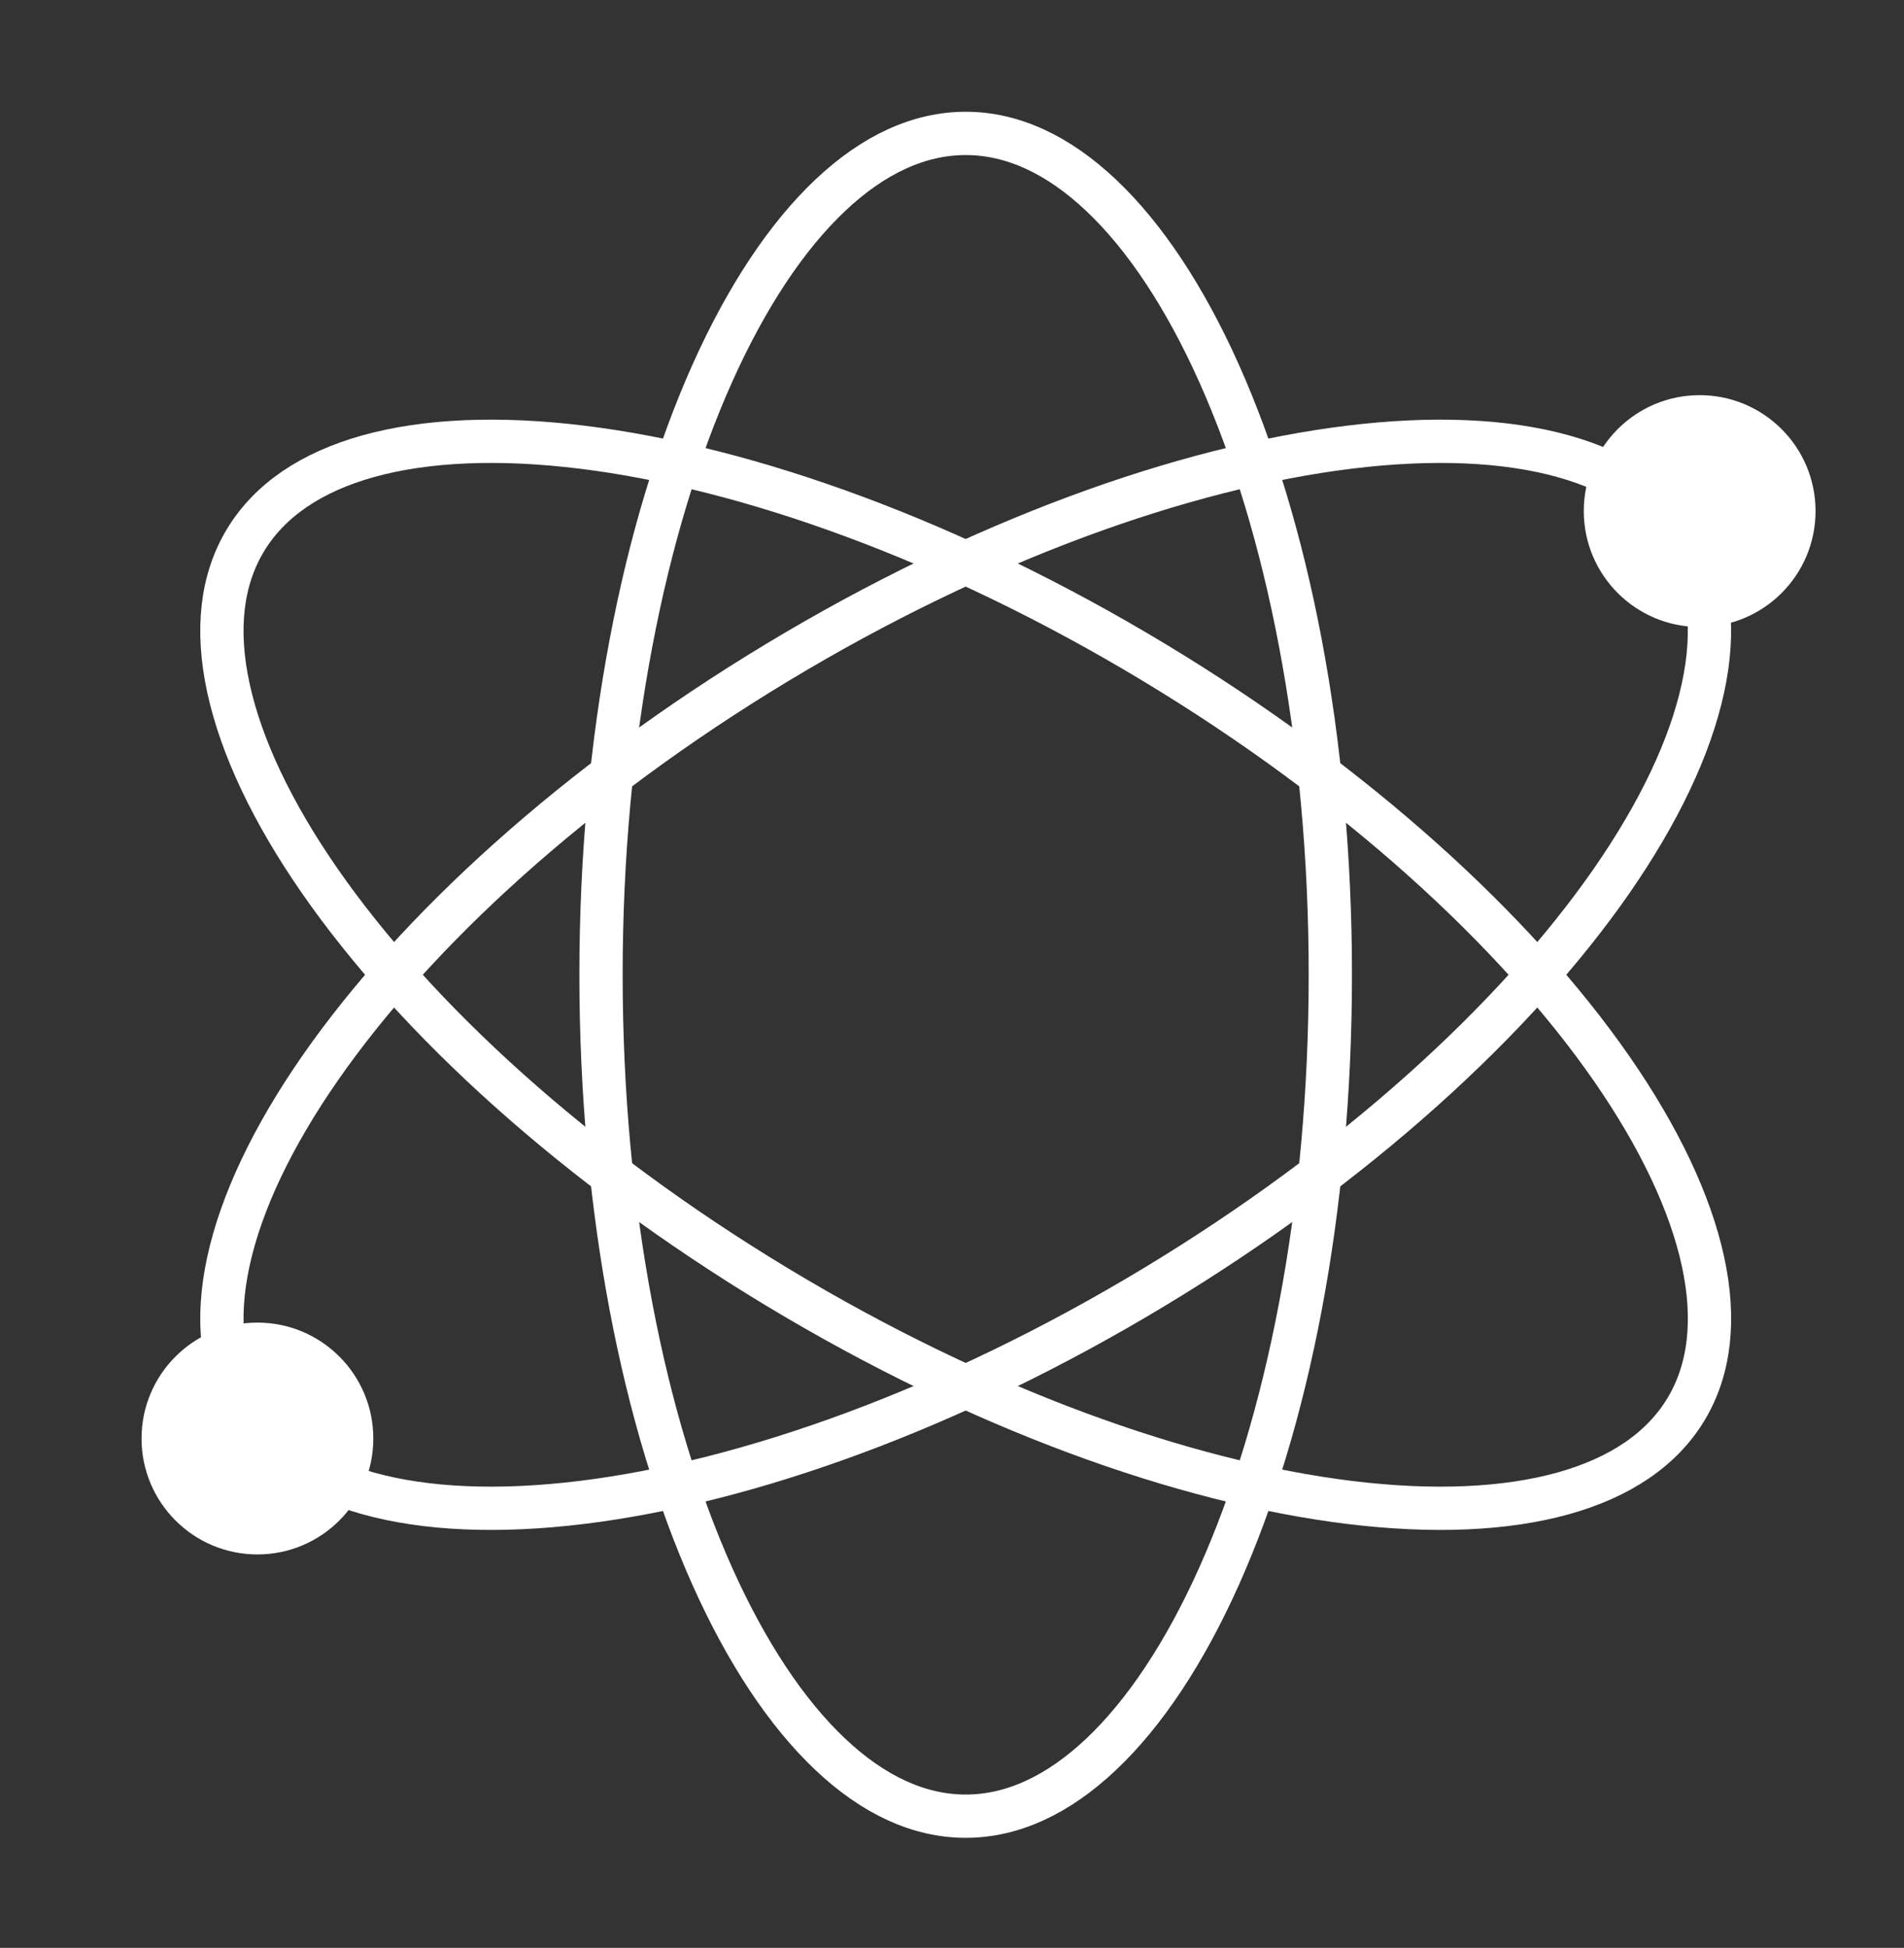
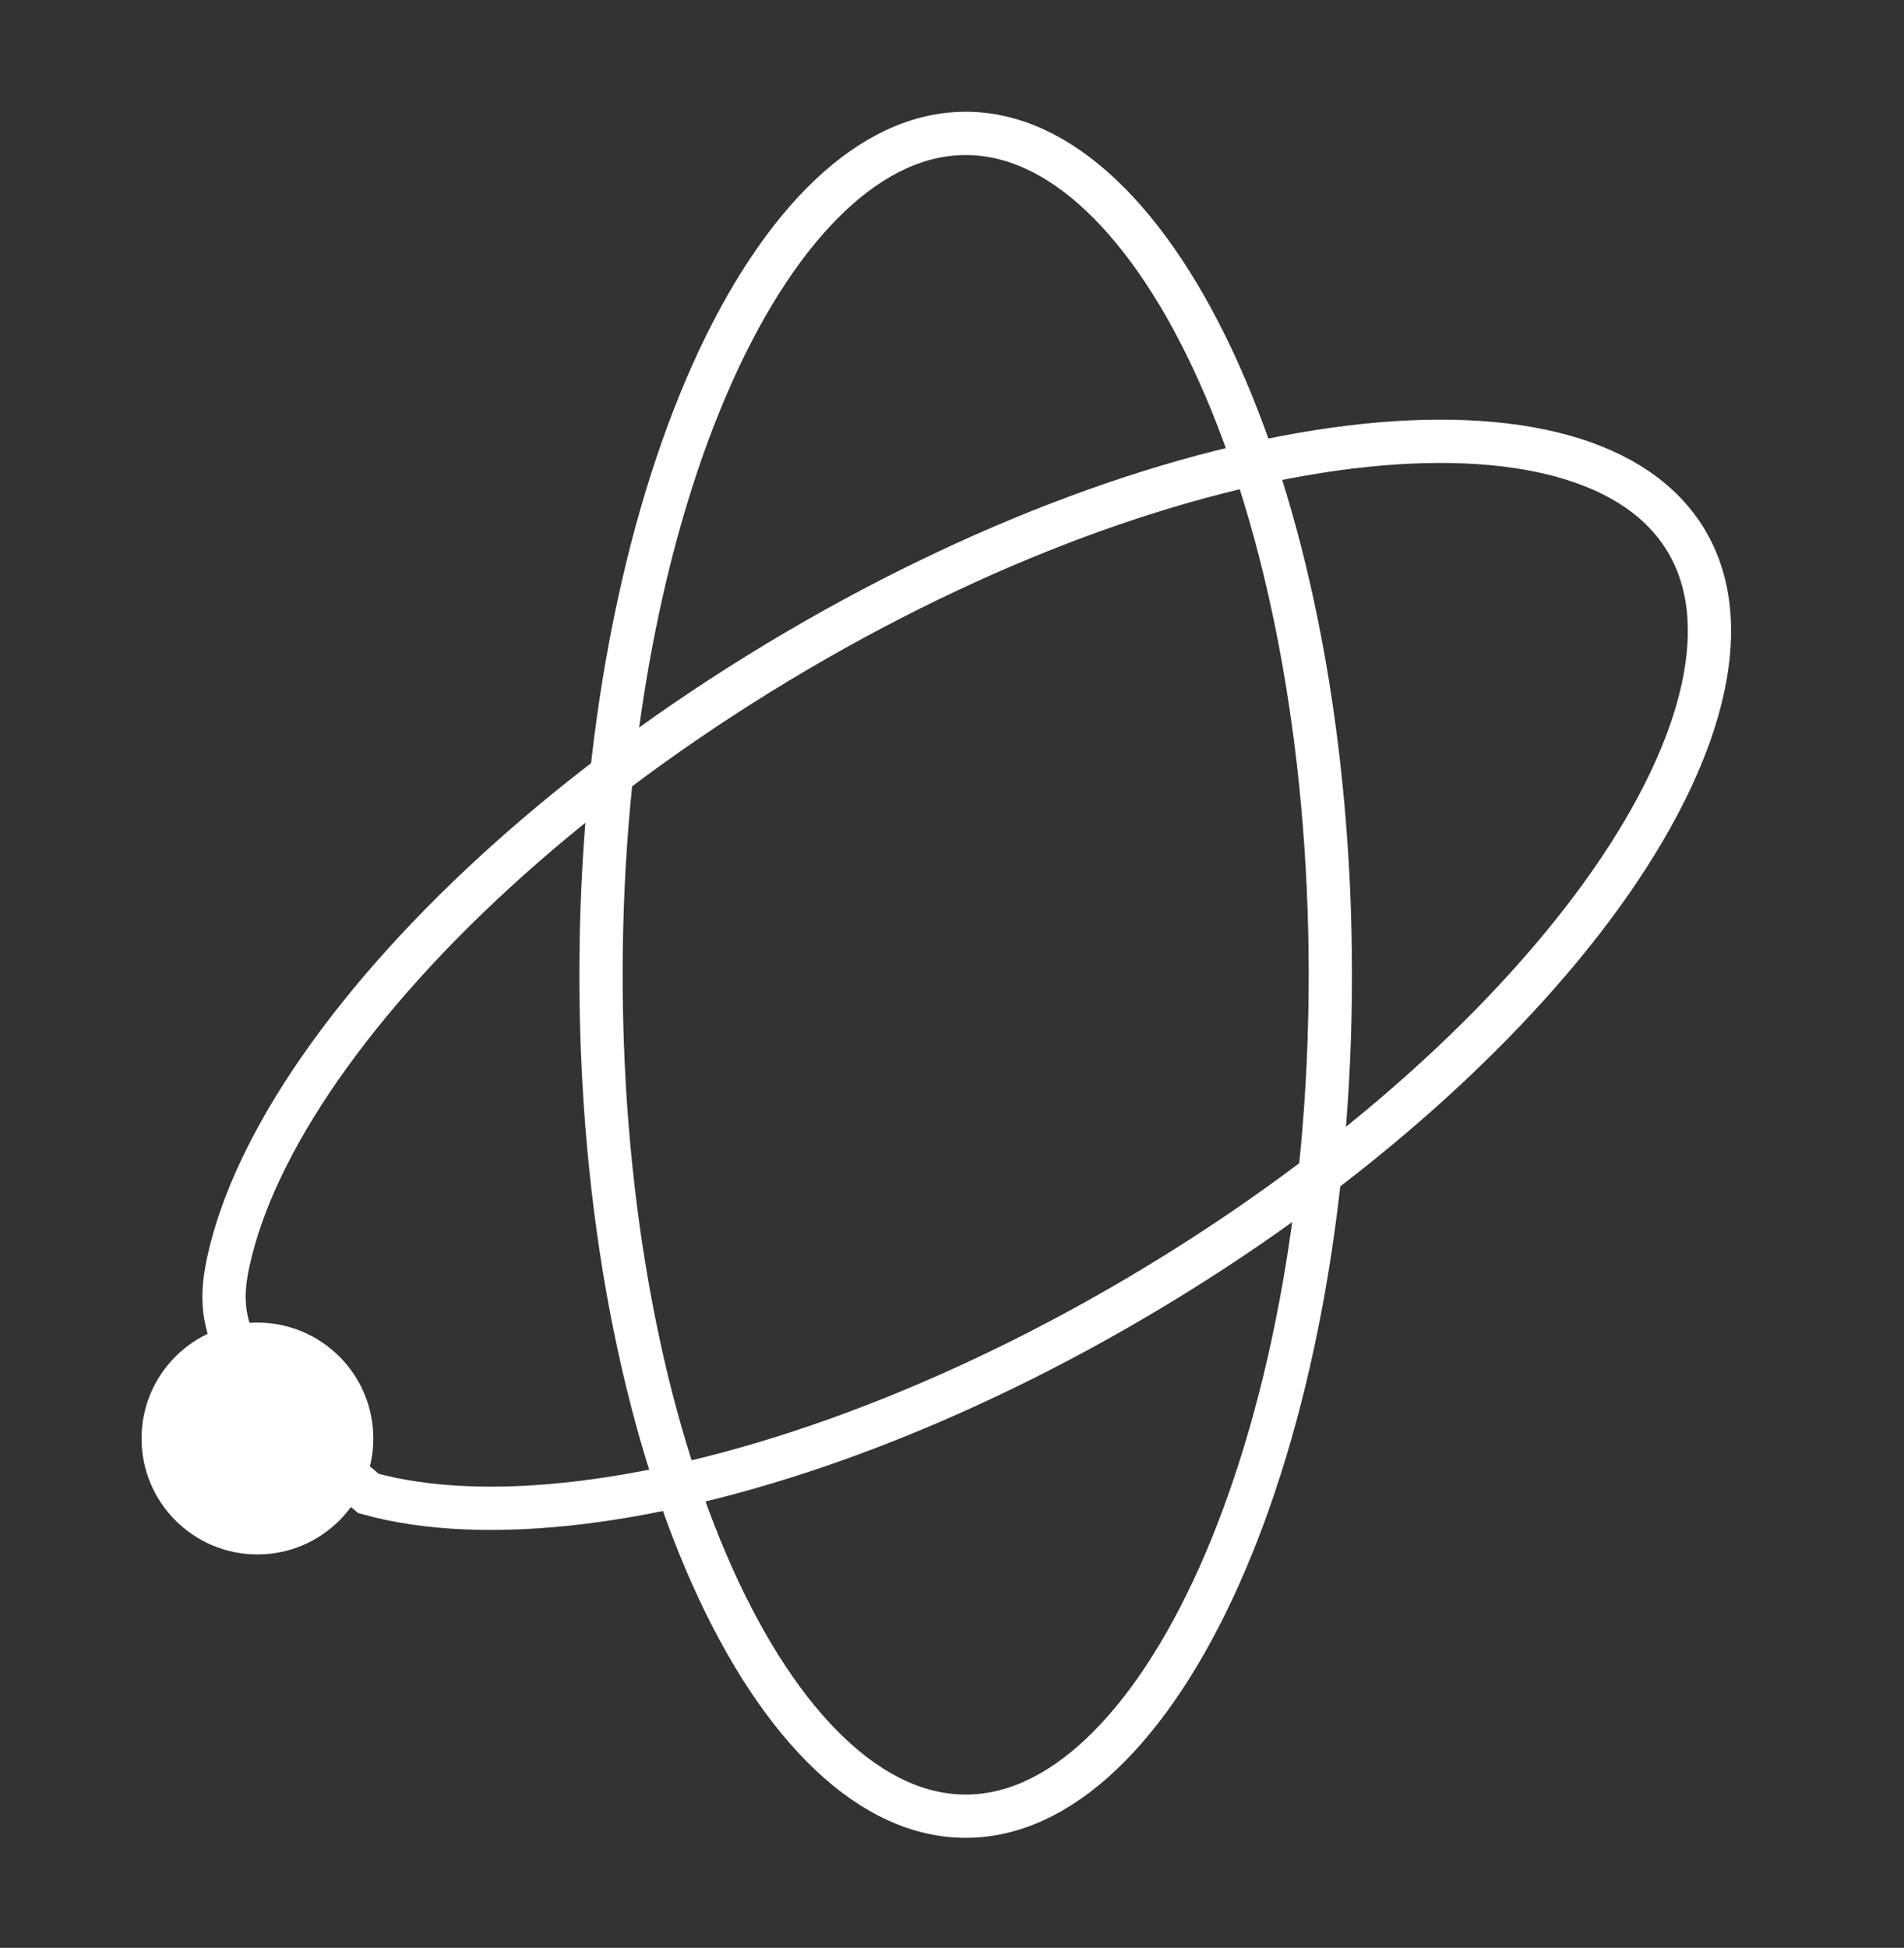
<svg xmlns="http://www.w3.org/2000/svg" width="44" height="45" viewBox="0 0 44 45" fill="none">
  <rect x="0" y="0" width="44" height="45" fill="#333333" stroke="none" />
  <path d="M22.317 3.082C23.388 3.082 24.445 3.565 25.448 4.513C26.453 5.463 27.382 6.86 28.172 8.626C29.753 12.156 30.743 17.068 30.743 22.52C30.743 27.971 29.753 32.884 28.172 36.414C27.382 38.179 26.453 39.577 25.448 40.527C24.445 41.475 23.388 41.958 22.317 41.958C21.245 41.958 20.188 41.475 19.185 40.527C18.179 39.577 17.251 38.179 16.46 36.414C14.88 32.884 13.889 27.971 13.889 22.52C13.889 17.068 14.88 12.156 16.46 8.626C17.251 6.861 18.179 5.463 19.185 4.513C20.188 3.565 21.245 3.082 22.317 3.082Z" stroke="white" />
-   <path d="M38.961 12.481C39.514 13.399 39.646 14.553 39.353 15.901C39.059 17.253 38.341 18.77 37.238 20.359C35.031 23.535 31.337 26.92 26.669 29.736C22 32.552 17.282 34.24 13.443 34.71C11.523 34.945 9.846 34.872 8.513 34.502C7.184 34.132 6.224 33.476 5.671 32.559C5.118 31.642 4.986 30.487 5.279 29.139C5.573 27.787 6.29 26.27 7.394 24.681C9.6 21.505 13.295 18.119 17.964 15.303C22.632 12.488 27.35 10.799 31.189 10.33C33.109 10.095 34.786 10.168 36.118 10.538C37.448 10.908 38.408 11.564 38.961 12.481Z" stroke="white" />
-   <path d="M5.672 12.481C5.118 13.399 4.986 14.553 5.28 15.901C5.574 17.253 6.291 18.77 7.395 20.359C9.601 23.535 13.295 26.92 17.964 29.736C22.633 32.552 27.351 34.24 31.19 34.71C33.11 34.945 34.786 34.872 36.119 34.502C37.448 34.132 38.408 33.476 38.961 32.559C39.514 31.642 39.647 30.487 39.354 29.139C39.06 27.787 38.342 26.27 37.239 24.681C35.032 21.505 31.337 18.119 26.669 15.303C22 12.488 17.283 10.799 13.444 10.33C11.523 10.095 9.847 10.168 8.514 10.538C7.185 10.908 6.225 11.564 5.672 12.481Z" stroke="white" />
-   <circle cx="39.278" cy="11.807" r="2.678" fill="white" />
+   <path d="M38.961 12.481C39.514 13.399 39.646 14.553 39.353 15.901C39.059 17.253 38.341 18.77 37.238 20.359C35.031 23.535 31.337 26.92 26.669 29.736C22 32.552 17.282 34.24 13.443 34.71C11.523 34.945 9.846 34.872 8.513 34.502C5.118 31.642 4.986 30.487 5.279 29.139C5.573 27.787 6.29 26.27 7.394 24.681C9.6 21.505 13.295 18.119 17.964 15.303C22.632 12.488 27.35 10.799 31.189 10.33C33.109 10.095 34.786 10.168 36.118 10.538C37.448 10.908 38.408 11.564 38.961 12.481Z" stroke="white" />
  <circle cx="5.949" cy="33.233" r="2.678" fill="white" />
</svg>